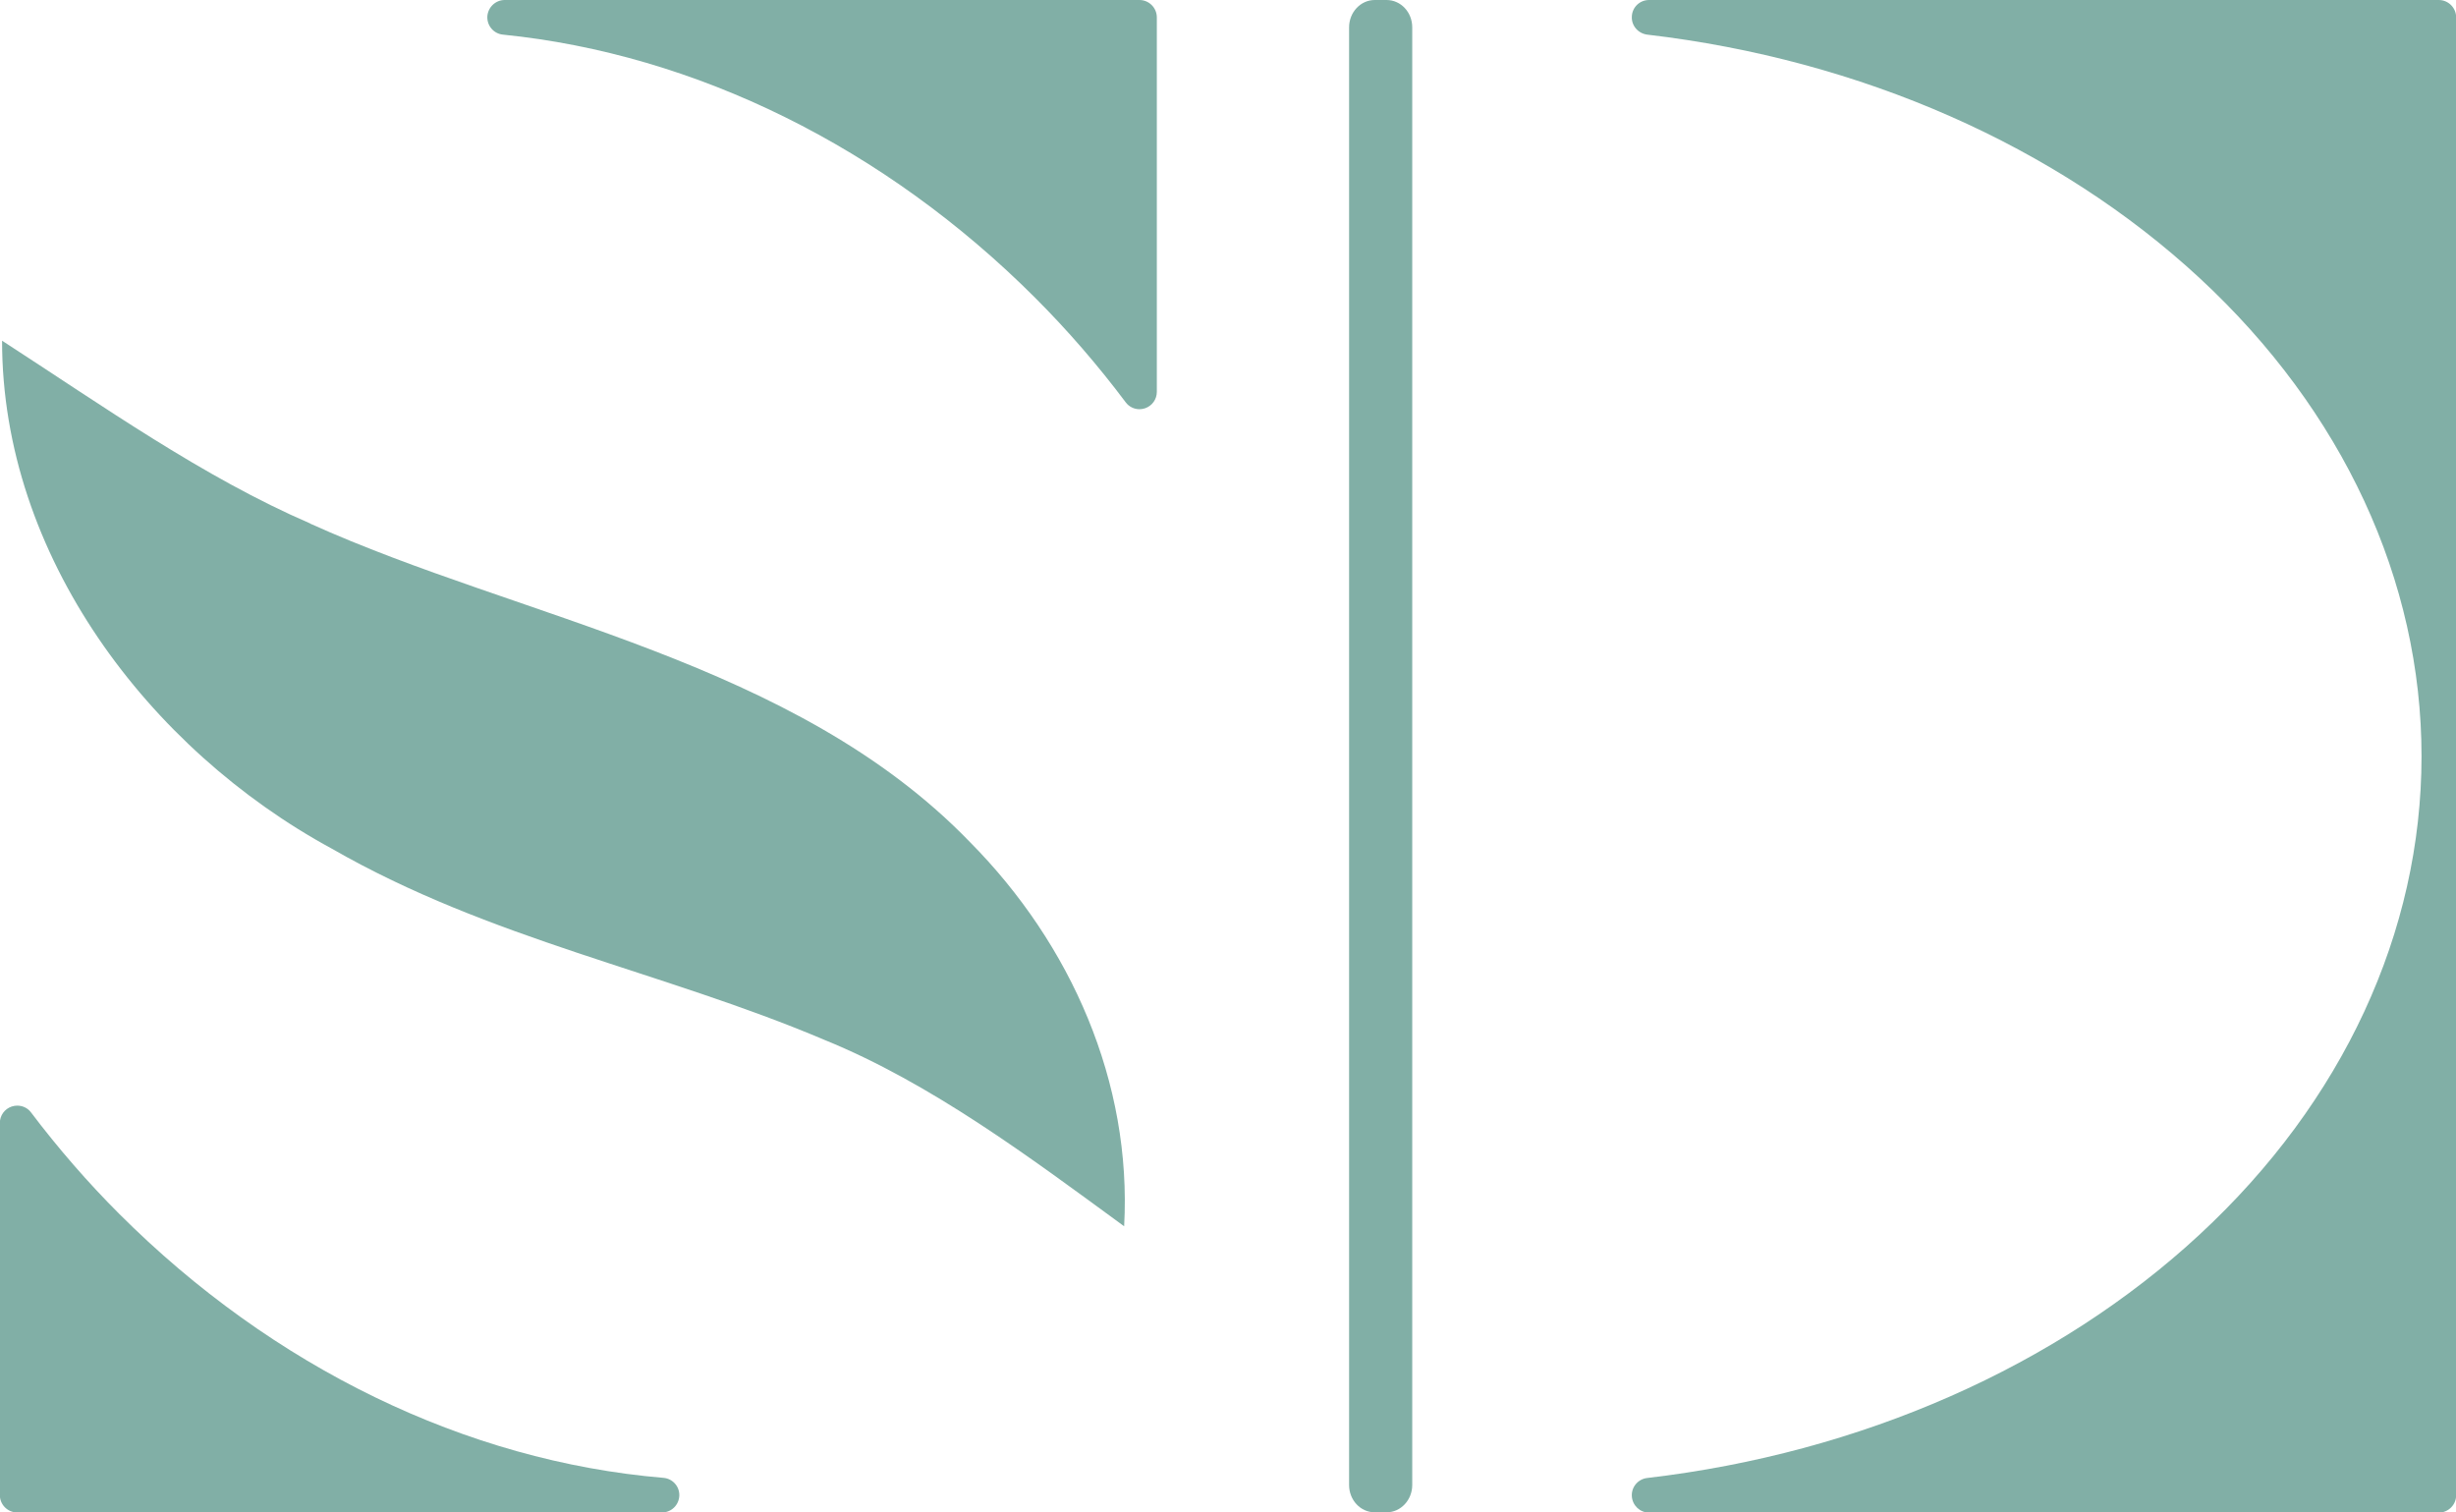
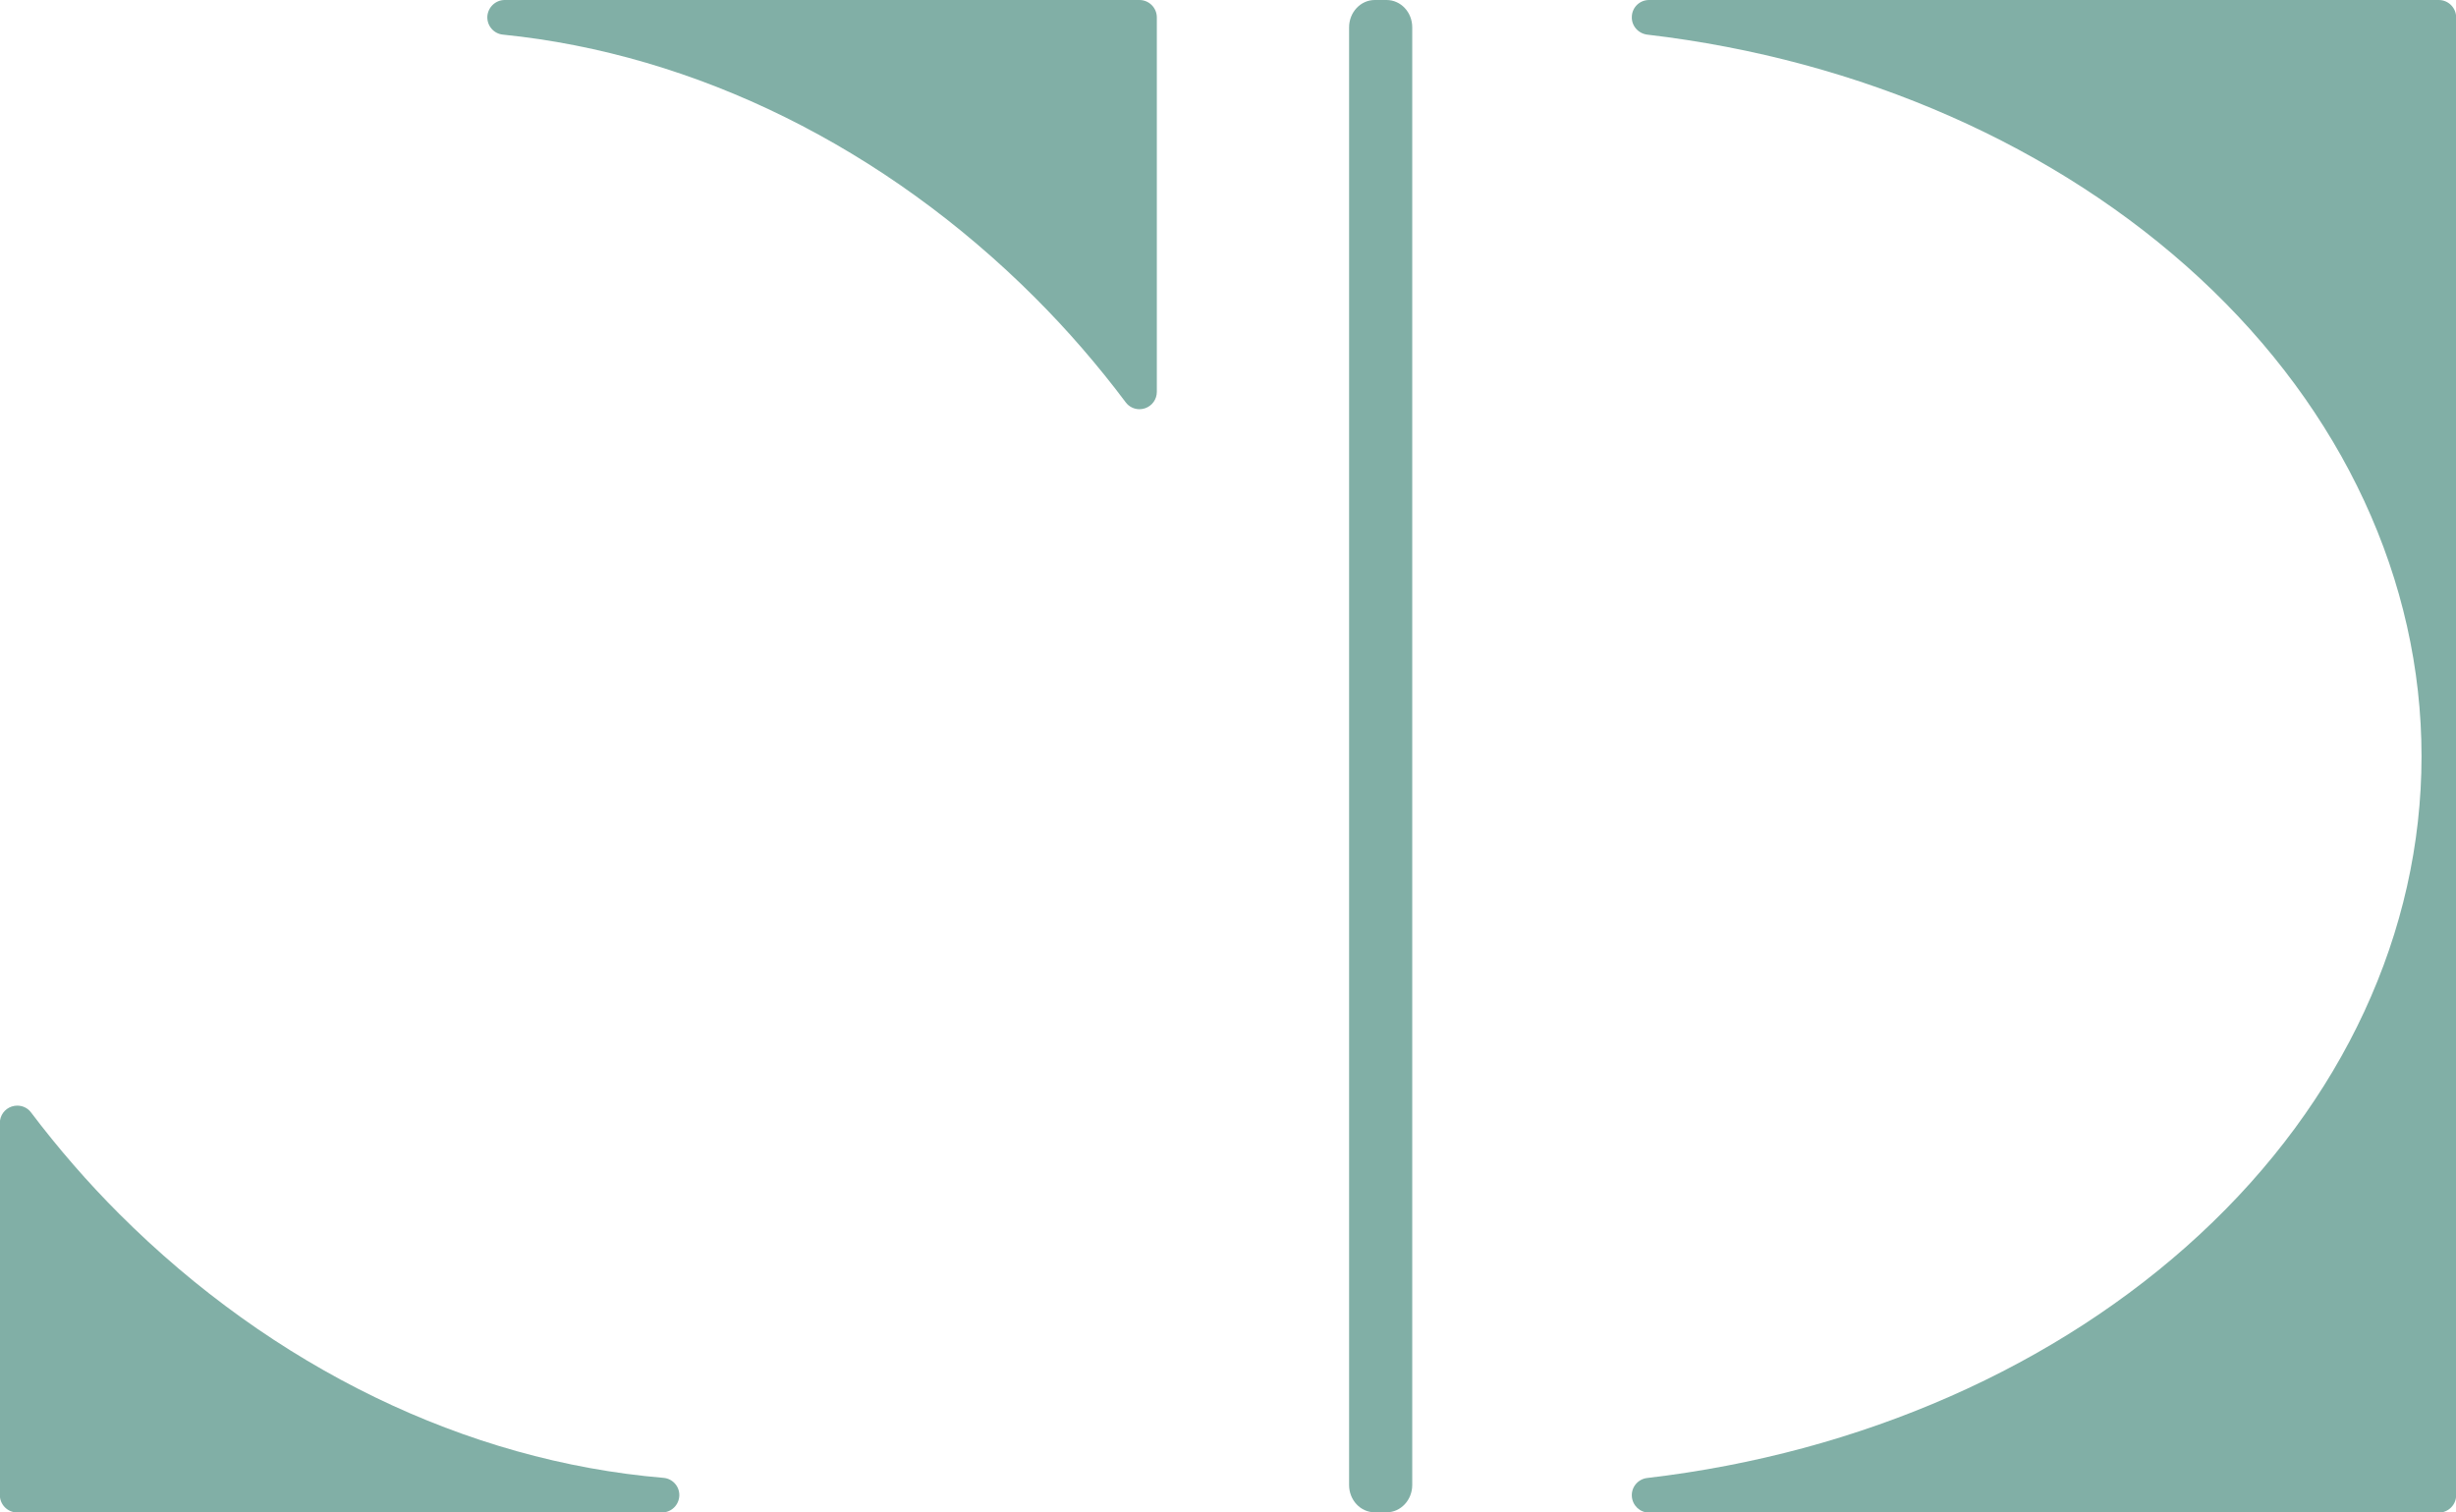
<svg xmlns="http://www.w3.org/2000/svg" id="Livello_1" data-name="Livello 1" viewBox="0 0 165.3 101.79">
  <defs>
    <style>
      .cls-1 {
        fill: #81afa6;
      }
    </style>
  </defs>
-   <path class="cls-1" d="M20.88,35.23c-7.19-3.1-14-7.94-20.74-12.3-.01,14.44,9.85,27.49,22.2,34.19,10.67,6.13,22.28,8.25,33.16,12.87,7.15,2.91,13.77,7.86,20.16,12.54.53-9.67-3.56-18.98-10.38-25.86-11.8-12.21-30.19-15-44.4-21.43Z" />
  <path class="cls-1" d="M76.69,0h-42.72c-.62,0-1.13.49-1.17,1.11-.03.62.43,1.16,1.05,1.22,12.99,1.31,25.71,7.6,35.82,17.71,2.16,2.16,4.21,4.52,6.09,7.03.22.3.57.47.93.47.12,0,.25-.02.37-.06.48-.16.8-.6.8-1.11V1.17c0-.64-.52-1.17-1.17-1.17Z" />
  <path class="cls-1" d="M44.65,99.46c-13.28-1.12-26.29-7.43-36.64-17.78-2.1-2.1-4.09-4.39-5.92-6.81-.22-.3-.57-.46-.93-.46-.12,0-.25.02-.37.06-.48.16-.8.6-.8,1.11v25.04c0,.64.52,1.17,1.17,1.17h43.39c.63,0,1.14-.49,1.17-1.12.03-.62-.44-1.16-1.07-1.21Z" />
  <path class="cls-1" d="M164.14,0h-53.15c-.62,0-1.13.48-1.16,1.1-.04.62.42,1.15,1.03,1.23,14.39,1.68,27.59,7.5,37.19,16.39,9.63,8.92,14.93,20.35,14.93,32.18s-5.3,23.26-14.93,32.18c-9.59,8.89-22.8,14.71-37.19,16.39-.61.07-1.07.61-1.03,1.23.04.62.55,1.1,1.16,1.1h53.15c.64,0,1.17-.52,1.17-1.17V1.17c0-.64-.52-1.17-1.17-1.17Z" />
  <path class="cls-1" d="M93.32,0h-.79c-.96,0-1.73.83-1.73,1.84v98.1c0,1.02.77,1.84,1.73,1.84h.79c.96,0,1.73-.83,1.73-1.84V1.84c0-1.02-.77-1.84-1.73-1.84Z" />
</svg>